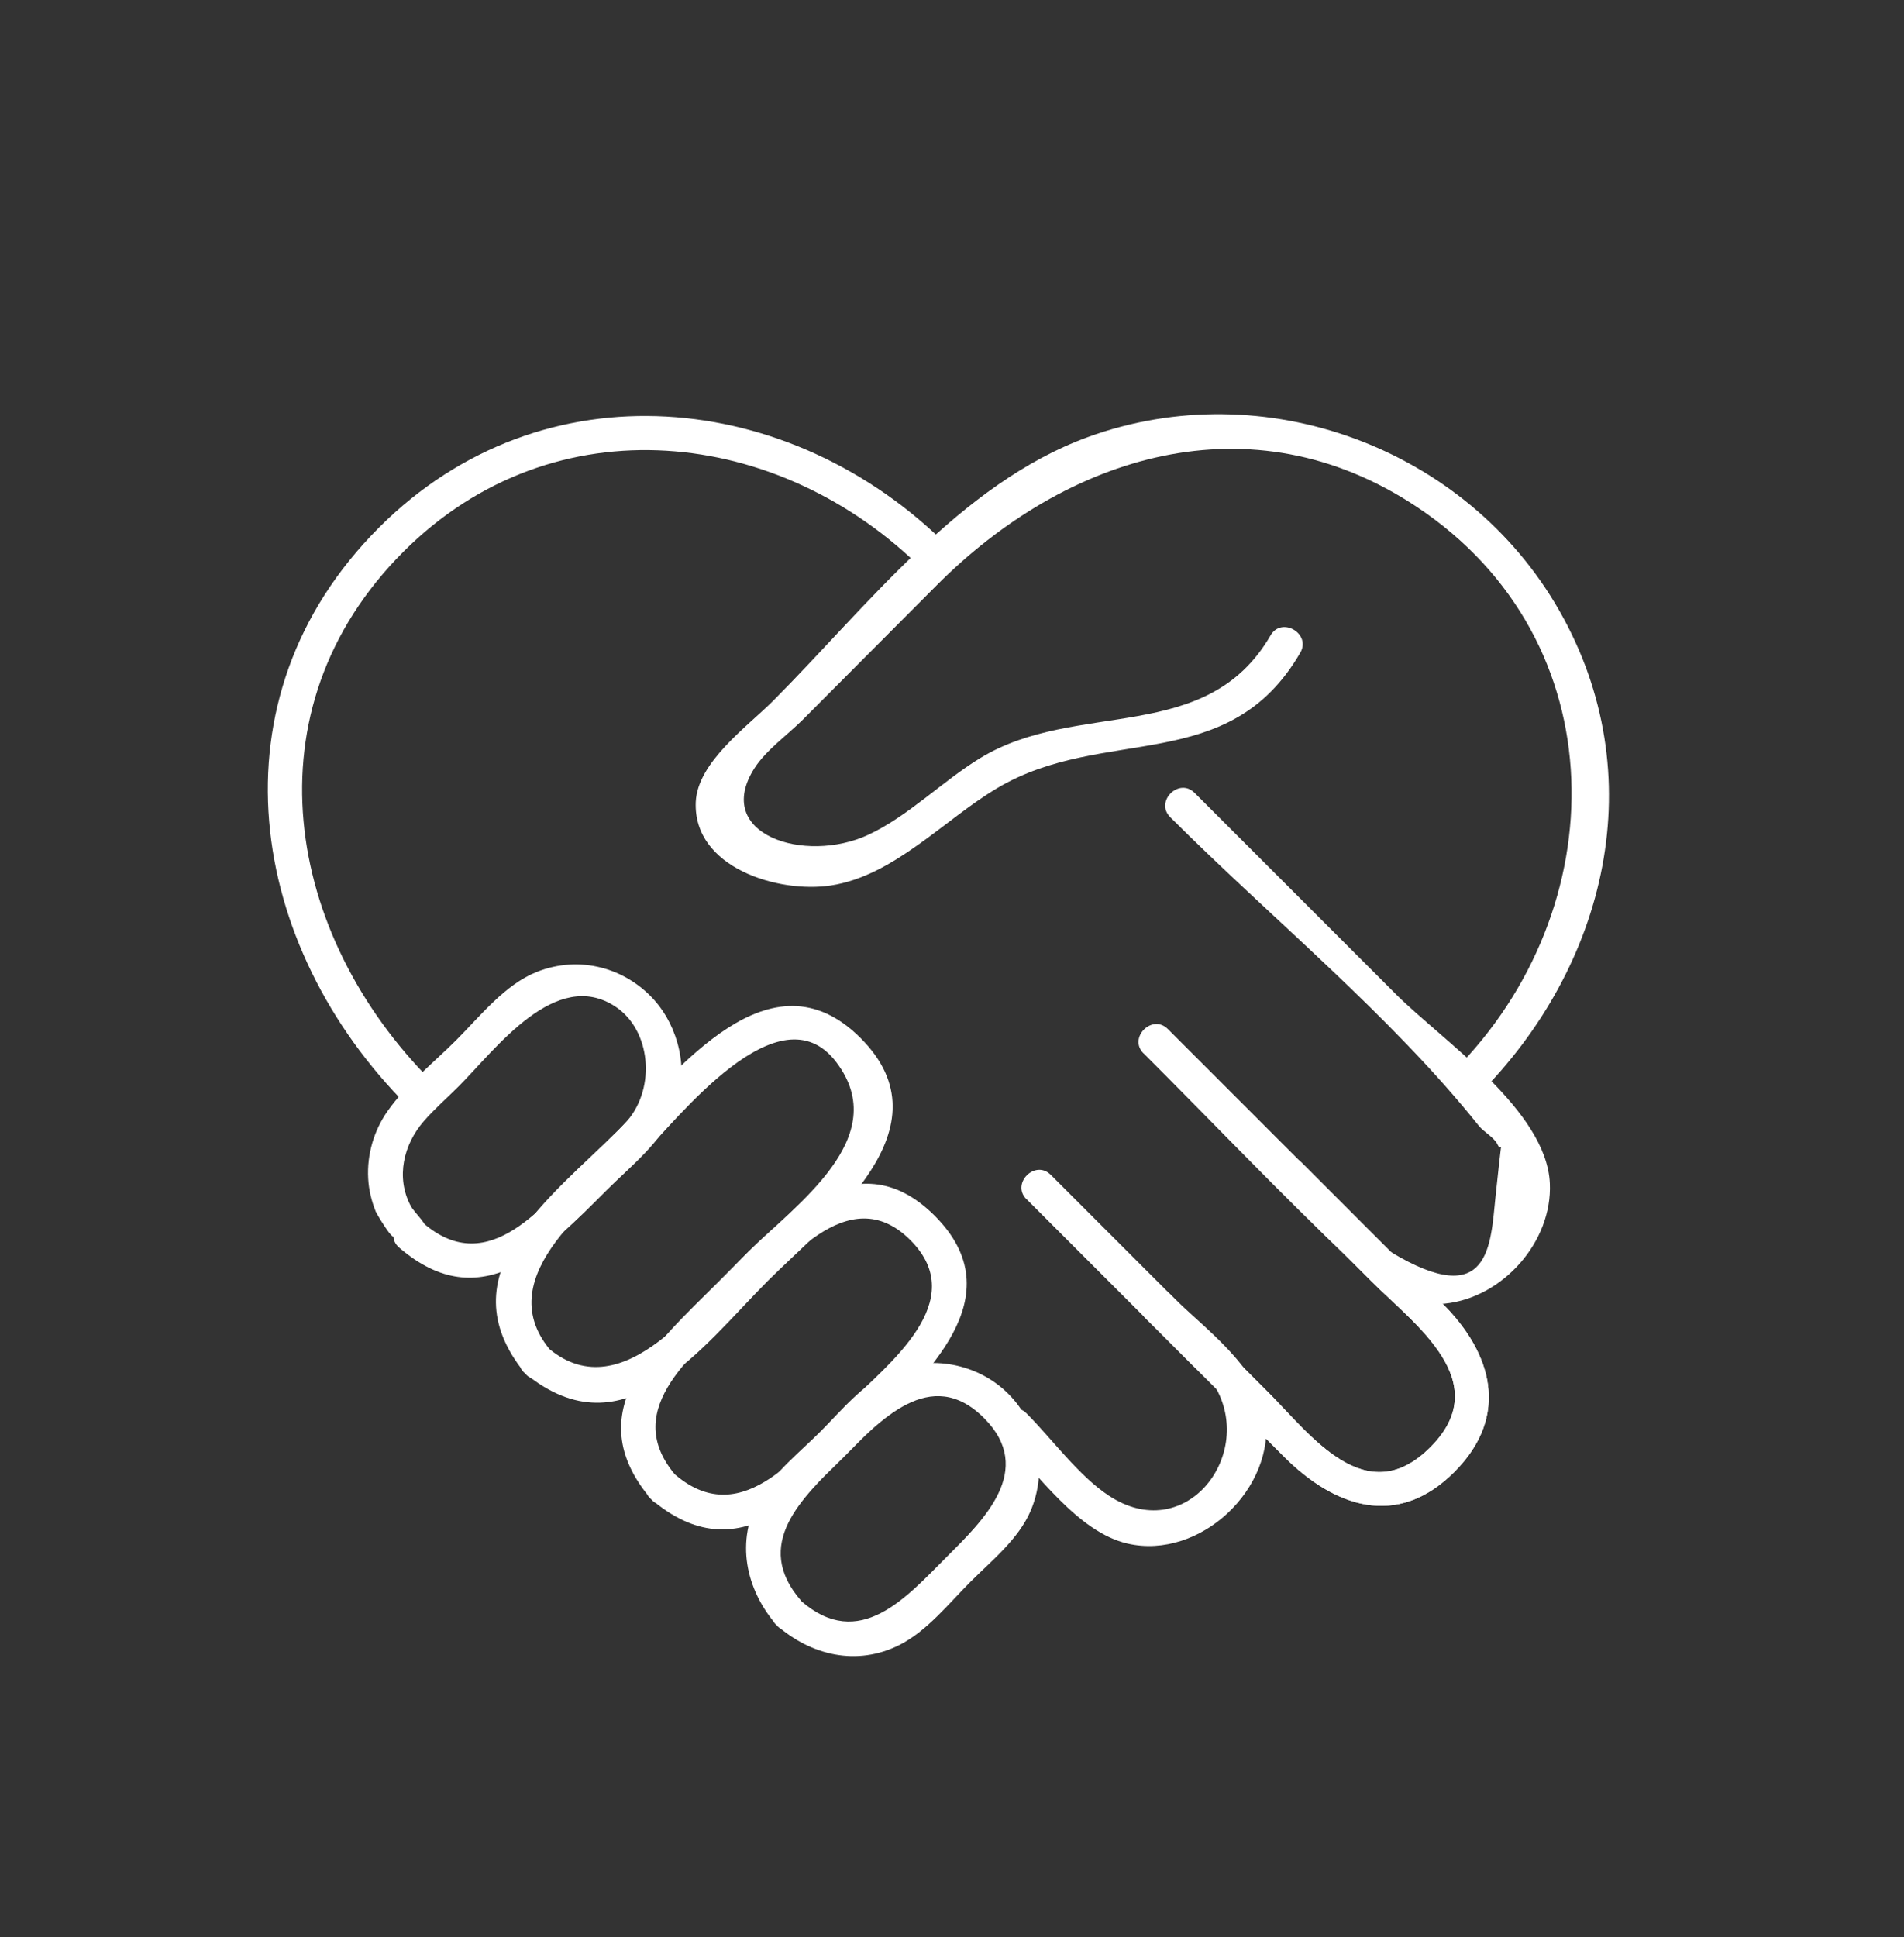
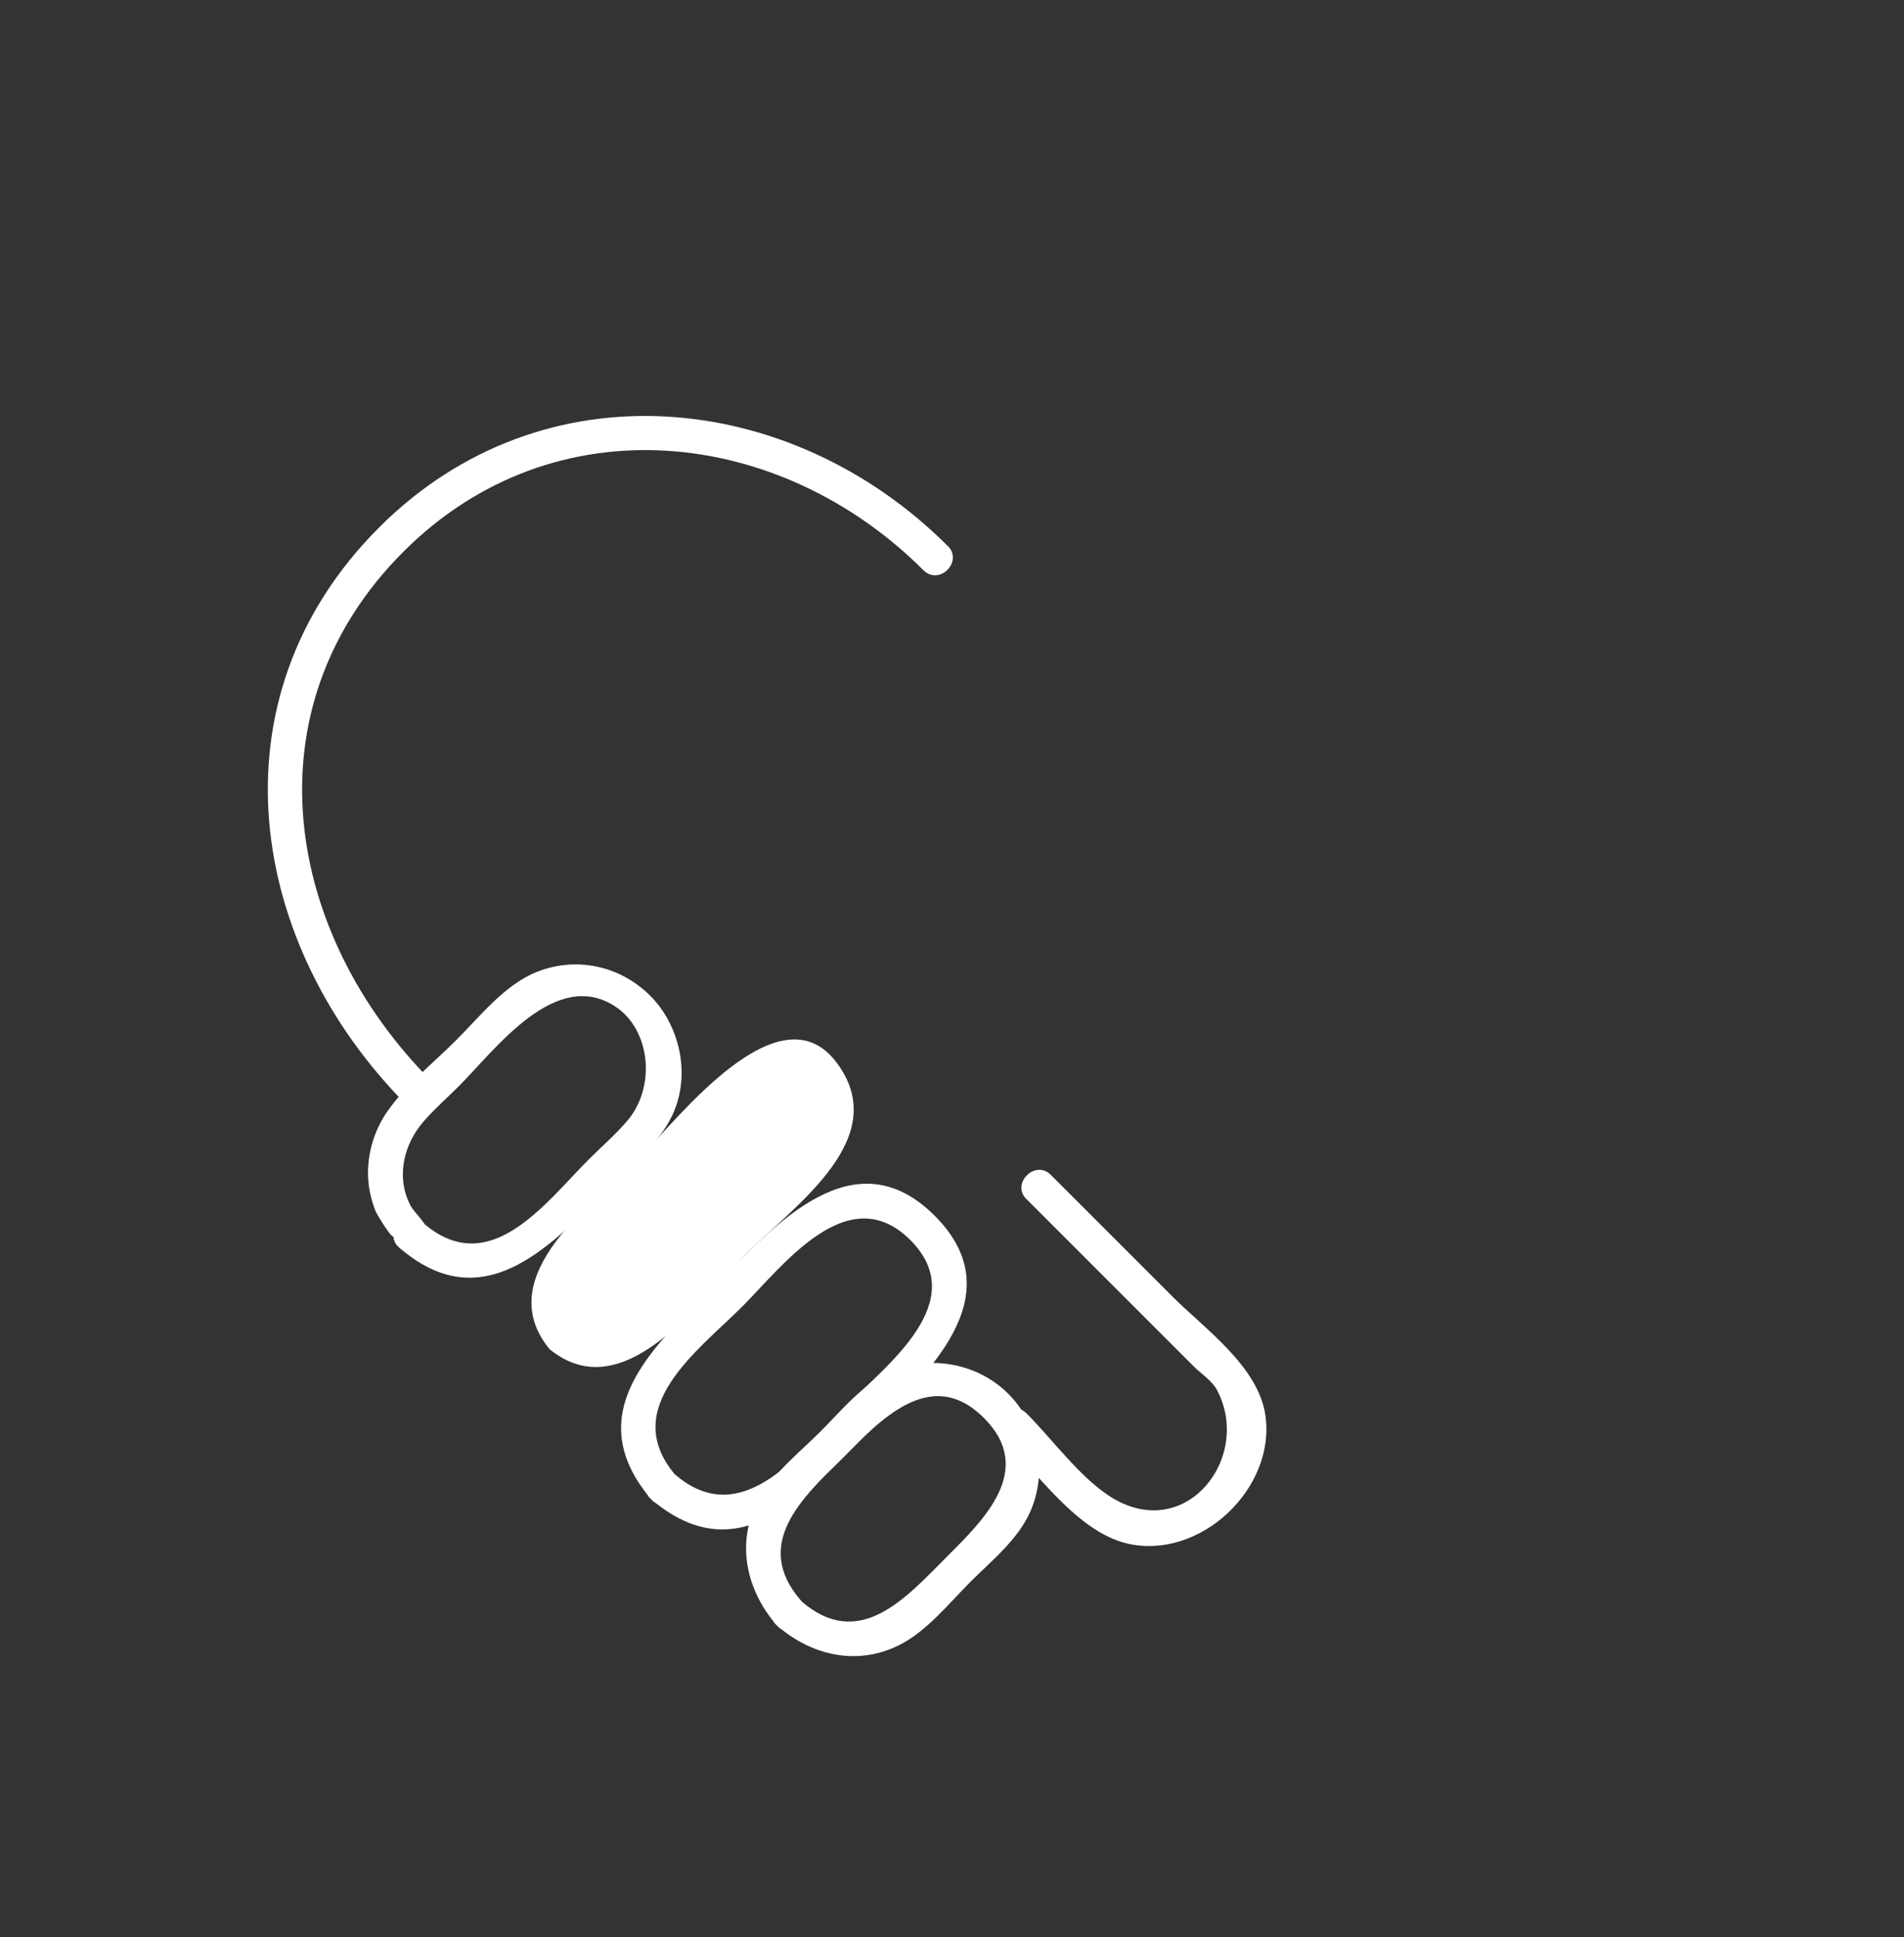
<svg xmlns="http://www.w3.org/2000/svg" id="Ebene_1" data-name="Ebene 1" viewBox="0 0 153.33 155.98">
  <rect x="0" y="0" width="153.33" height="155.98" fill="#333333" stroke="none" />
  <defs>
    <style>
      .cls-1 {
        fill: #fff;
      }
    </style>
  </defs>
  <path class="cls-1" d="M34.51,99.47c0-.9-1.11-1.75-1.44-2.38-1.21-2.29-.57-4.94,1.05-6.8.87-1,1.89-1.89,2.83-2.83,2.93-2.93,7.81-9.63,12.65-6.38,2.76,1.85,3.28,6.43.88,9.21-.94,1.09-2.06,2.06-3.07,3.07-3.49,3.49-7.97,9.74-13.31,5.13-1.34-1.16-3.31.79-1.96,1.96,6.66,5.75,11.99.1,16.72-4.62,1.92-1.92,4.47-3.9,5.48-6.49,1.25-3.2.22-6.7-1.6-8.76-2.38-2.69-6.09-3.67-9.49-2.33-2.59,1.02-4.57,3.56-6.49,5.48-1.82,1.82-4.04,3.59-5.53,5.71-1.12,1.58-1.69,3.53-1.58,5.46.05.92.27,1.81.61,2.66.06.15,1.48,2.56,1.48,1.91,0,1.78,2.77,1.78,2.77,0" />
-   <path class="cls-1" d="M44.25,108.63c-4.86-5.95,3.73-11.91,7.46-15.64,2.82-2.82,11.04-13.53,15.64-7.46,4.6,6.07-3.29,11.47-7.11,15.29s-9.98,12.72-15.99,7.81c-1.37-1.12-3.34.83-1.96,1.96,8.04,6.57,14.21-2.12,19.55-7.46,4.8-4.8,14.75-12.26,7.46-19.55-7.28-7.27-14.75,2.66-19.55,7.46-5.34,5.34-14.02,11.52-7.46,19.55,1.13,1.38,3.08-.59,1.96-1.96" />
+   <path class="cls-1" d="M44.25,108.63c-4.86-5.95,3.73-11.91,7.46-15.64,2.82-2.82,11.04-13.53,15.64-7.46,4.6,6.07-3.29,11.47-7.11,15.29s-9.98,12.72-15.99,7.81" />
  <path class="cls-1" d="M54.39,118.77c-4.61-5.42,1.84-10.02,5.37-13.55,3.28-3.28,8.53-10.38,13.55-5.37,4.92,4.92-1.83,10.01-5.08,13.26-3.57,3.57-8.34,10.32-13.83,5.65-1.35-1.15-3.32.8-1.96,1.96,7.08,6.03,12.57-.47,17.46-5.37,4.54-4.54,11.89-10.94,5.37-17.46-6.52-6.51-12.92.83-17.46,5.37-4.89,4.89-11.39,10.38-5.37,17.46,1.16,1.36,3.11-.61,1.96-1.96" />
  <path class="cls-1" d="M64.52,128.9c-3.99-4.57.11-8.29,3.27-11.45,3.01-3,7.15-7.58,11.45-3.27,4.19,4.19-.08,8.26-3.04,11.22-3.21,3.21-6.99,7.61-11.69,3.51-1.34-1.17-3.3.78-1.96,1.96,2.78,2.43,6.45,3.3,9.87,1.59,2.23-1.12,4-3.36,5.74-5.1,1.71-1.71,3.85-3.42,4.83-5.69,1.37-3.18.67-6.99-1.79-9.44-2.45-2.45-6.27-3.17-9.44-1.79-2.28.99-3.97,3.11-5.69,4.83-1.63,1.63-3.73,3.29-4.89,5.32-1.98,3.47-1.14,7.4,1.38,10.29,1.17,1.34,3.13-.62,1.96-1.96" />
-   <path class="cls-1" d="M92.28,106.17c3.71,3.7,7.41,7.41,11.12,11.12,3.98,3.98,9.08,5.91,13.75,1.2,4.48-4.52,2.98-9.56-.96-13.5-3.79-3.79-7.58-7.58-11.36-11.36-1.26-1.26-3.22.69-1.96,1.96,2.53,2.53,5.05,5.05,7.57,7.58,3.47,3.47,10.03,8.09,4.74,13.37-5.18,5.18-9.62-.99-13.04-4.42-2.63-2.63-5.27-5.27-7.9-7.9-1.26-1.26-3.22.7-1.96,1.96" />
  <path class="cls-1" d="M76.33,43.97c-12.59-12.59-32.58-14.72-45.8-1.5-13.82,13.82-10.56,33.73,2.3,46.59,1.26,1.26,3.22-.7,1.96-1.96-11.79-11.79-15.03-29.94-2.3-42.68,12.15-12.15,30.36-10.02,41.88,1.5,1.26,1.26,3.22-.7,1.96-1.96" />
-   <path class="cls-1" d="M92.1,84.82c5.56,5.56,10.99,11.26,16.68,16.68,2.23,2.12,4.19,3.81,7.56,3.47,4.68-.47,8.68-4.99,8.47-9.68-.26-5.88-8.66-11.51-12.38-15.22-5.41-5.41-10.82-10.82-16.23-16.23-1.26-1.26-3.22.7-1.96,1.96,8.13,8.13,17.68,15.88,24.85,24.85.39.49,1.25.94,1.51,1.51.94,2.08,1.49-11.67-.16,4.15-.41,3.91-.42,9.33-8.44,4.5-2.01-1.21-3.86-3.86-5.5-5.5-4.15-4.15-8.3-8.3-12.45-12.45-1.26-1.26-3.22.7-1.96,1.96" />
-   <path class="cls-1" d="M92.28,106.17c3.71,3.7,7.41,7.41,11.12,11.12,3.98,3.98,9.08,5.91,13.75,1.2,4.48-4.52,2.98-9.56-.96-13.5-3.79-3.79-7.58-7.58-11.36-11.36-1.26-1.26-3.22.69-1.96,1.96,2.53,2.53,5.05,5.05,7.57,7.58,3.47,3.47,10.03,8.09,4.74,13.37-5.18,5.18-9.62-.99-13.04-4.42-2.63-2.63-5.27-5.27-7.9-7.9-1.26-1.26-3.22.7-1.96,1.96" />
  <path class="cls-1" d="M82.66,96.55c4.49,4.49,8.98,8.98,13.47,13.47.54.54,1.47,1.17,1.84,1.84,2.98,5.48-2.57,12.6-8.68,8.57-2.45-1.62-4.55-4.55-6.63-6.63-1.26-1.26-3.22.7-1.96,1.96,2.79,2.79,6.06,7.6,10.1,8.53,5.84,1.34,11.97-4.43,11.1-10.35-.58-3.91-4.86-6.93-7.47-9.53-3.27-3.27-6.54-6.54-9.81-9.81-1.26-1.26-3.22.7-1.96,1.96" />
-   <path class="cls-1" d="M119.01,88.21c10.41-10.41,14.14-25.79,6.54-39.08-7.49-13.09-23.77-19.11-37.96-13.93-10.26,3.75-17.82,13.69-25.32,21.22-2.05,2.06-6.1,4.93-6.24,8.16-.22,5.31,6.69,7.36,10.87,6.72,5.12-.78,9.14-5.32,13.44-7.86,8.58-5.08,18.6-.92,24.37-10.88.9-1.54-1.5-2.94-2.39-1.4-5.16,8.91-15.6,5.13-23.38,9.88-3.04,1.85-5.79,4.68-9.02,6.18-5.13,2.38-12.56-.04-9.16-5.37.92-1.44,2.69-2.7,3.89-3.9,3.58-3.6,7.16-7.19,10.75-10.79,10.46-10.51,25.32-15.23,38.69-6.35,16.22,10.77,15.98,32.44,2.97,45.45-1.26,1.26.7,3.22,1.96,1.96" />
</svg>